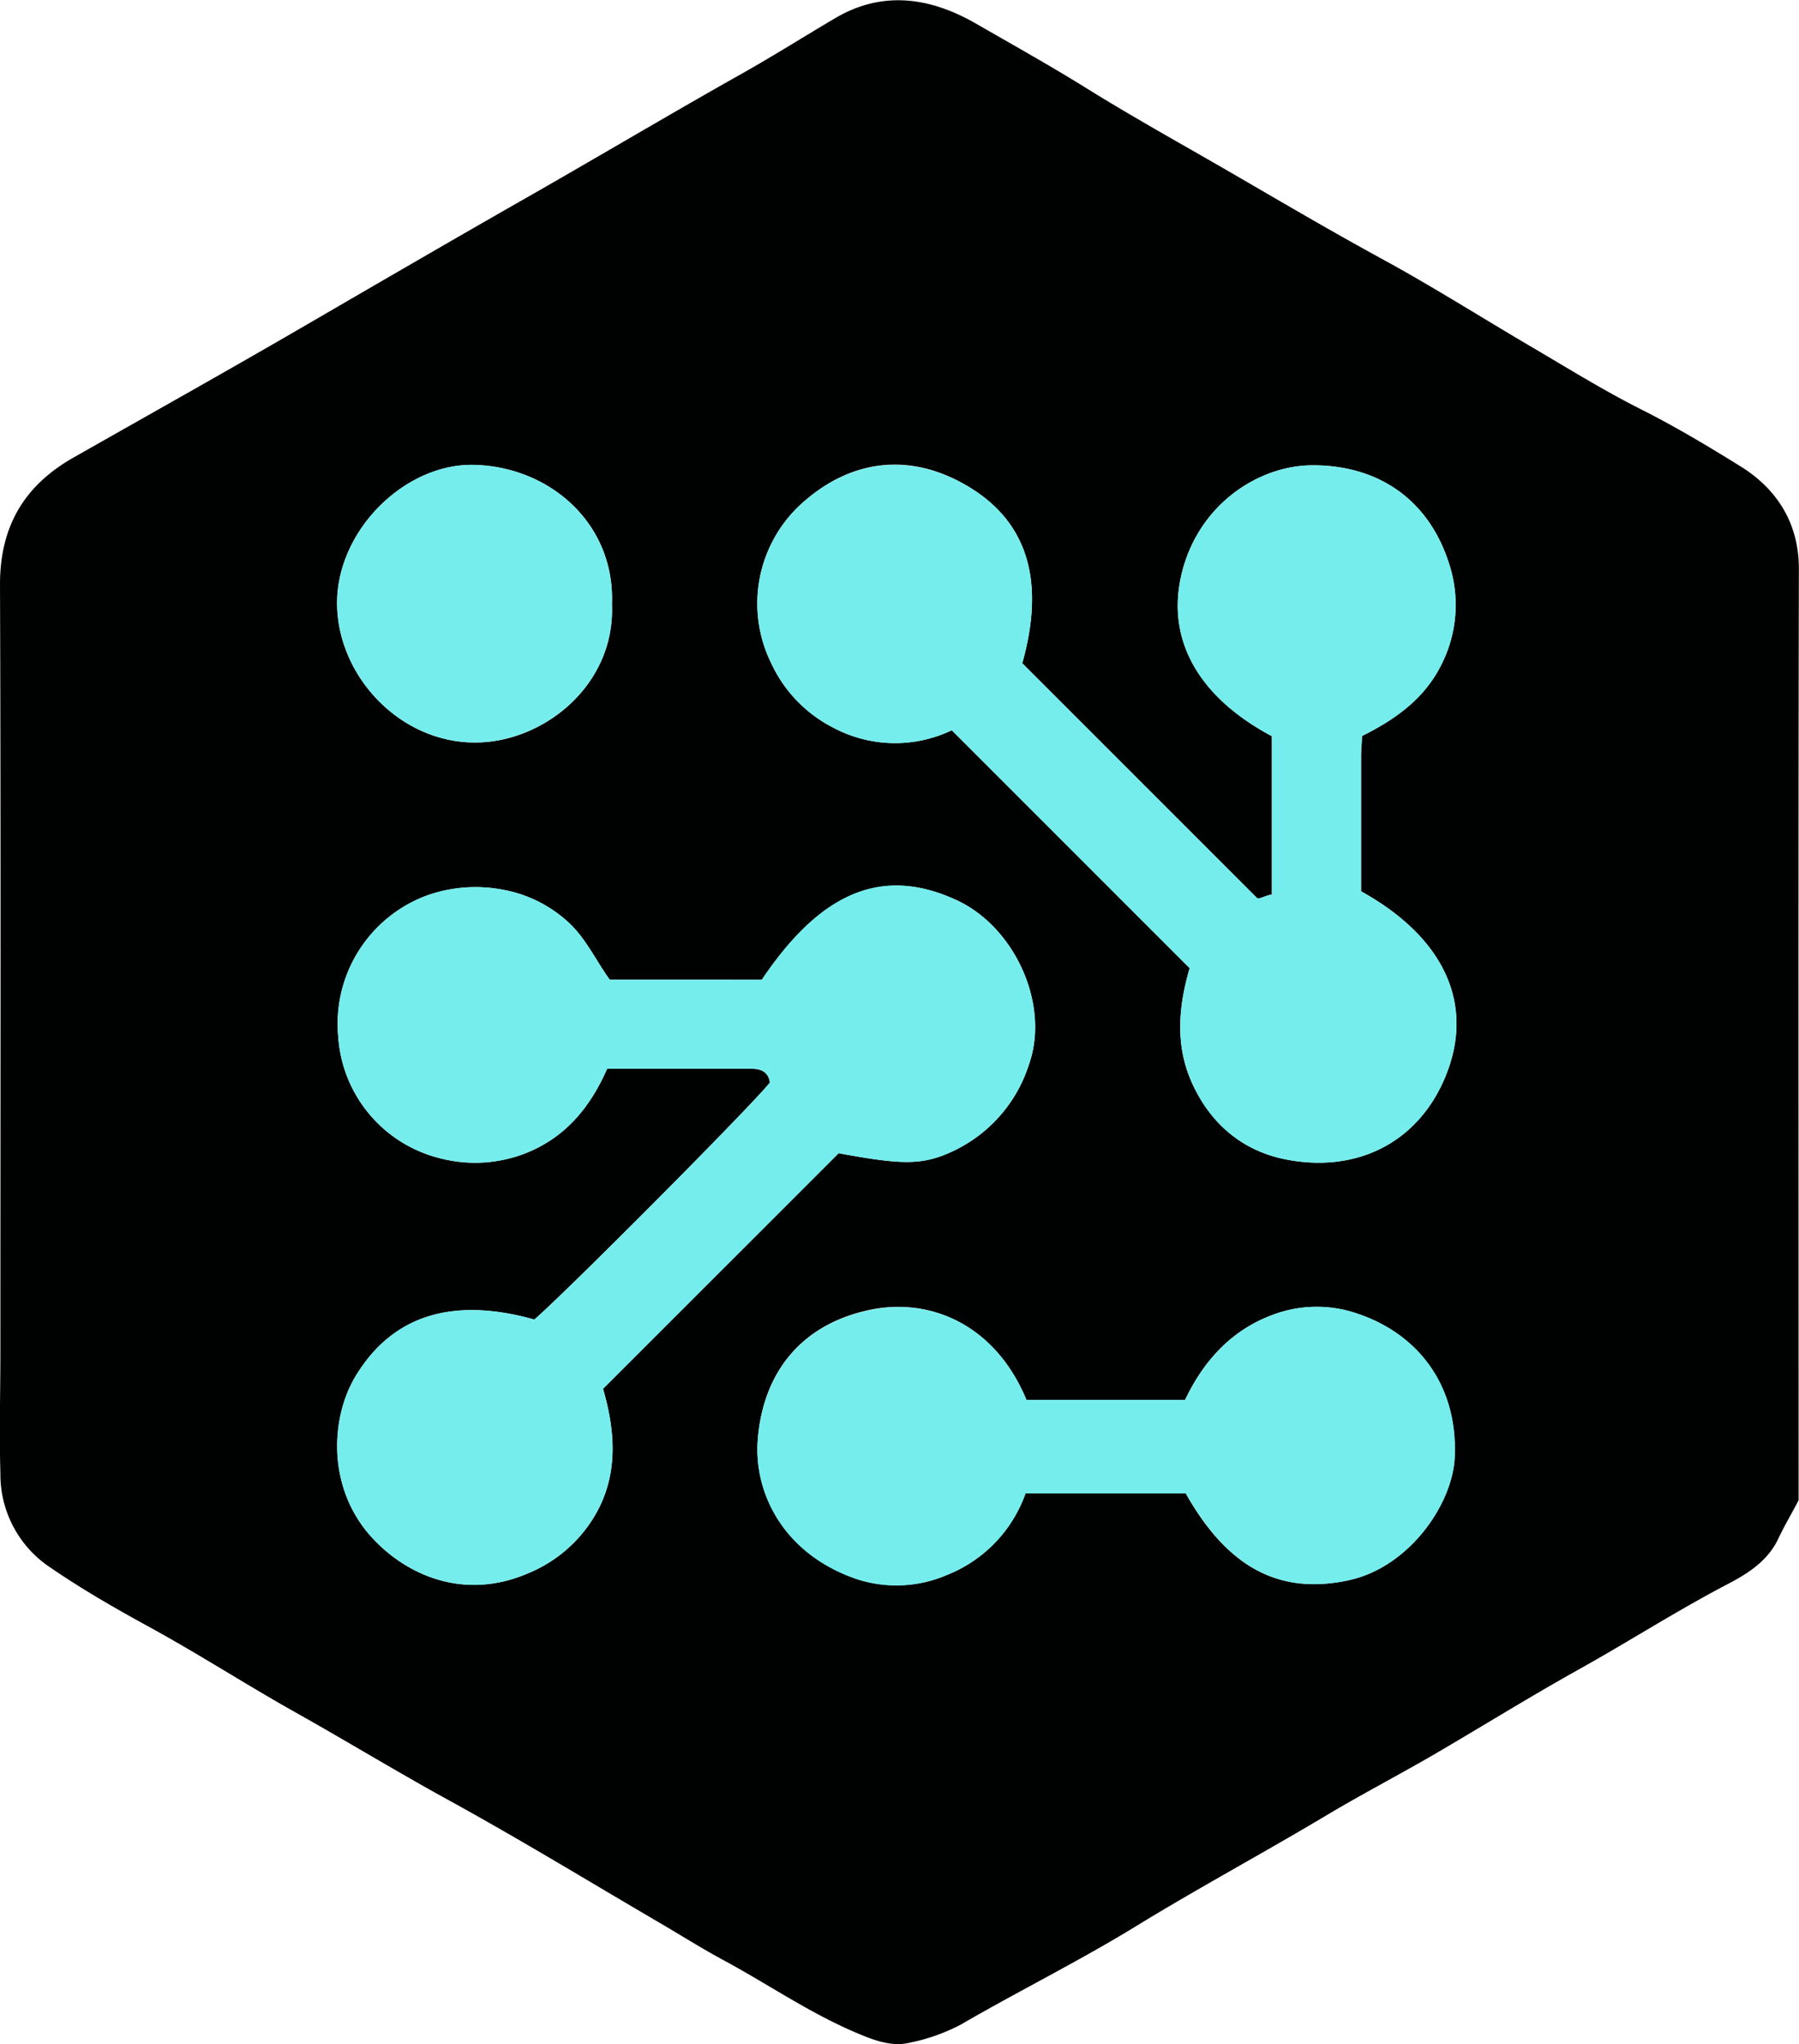
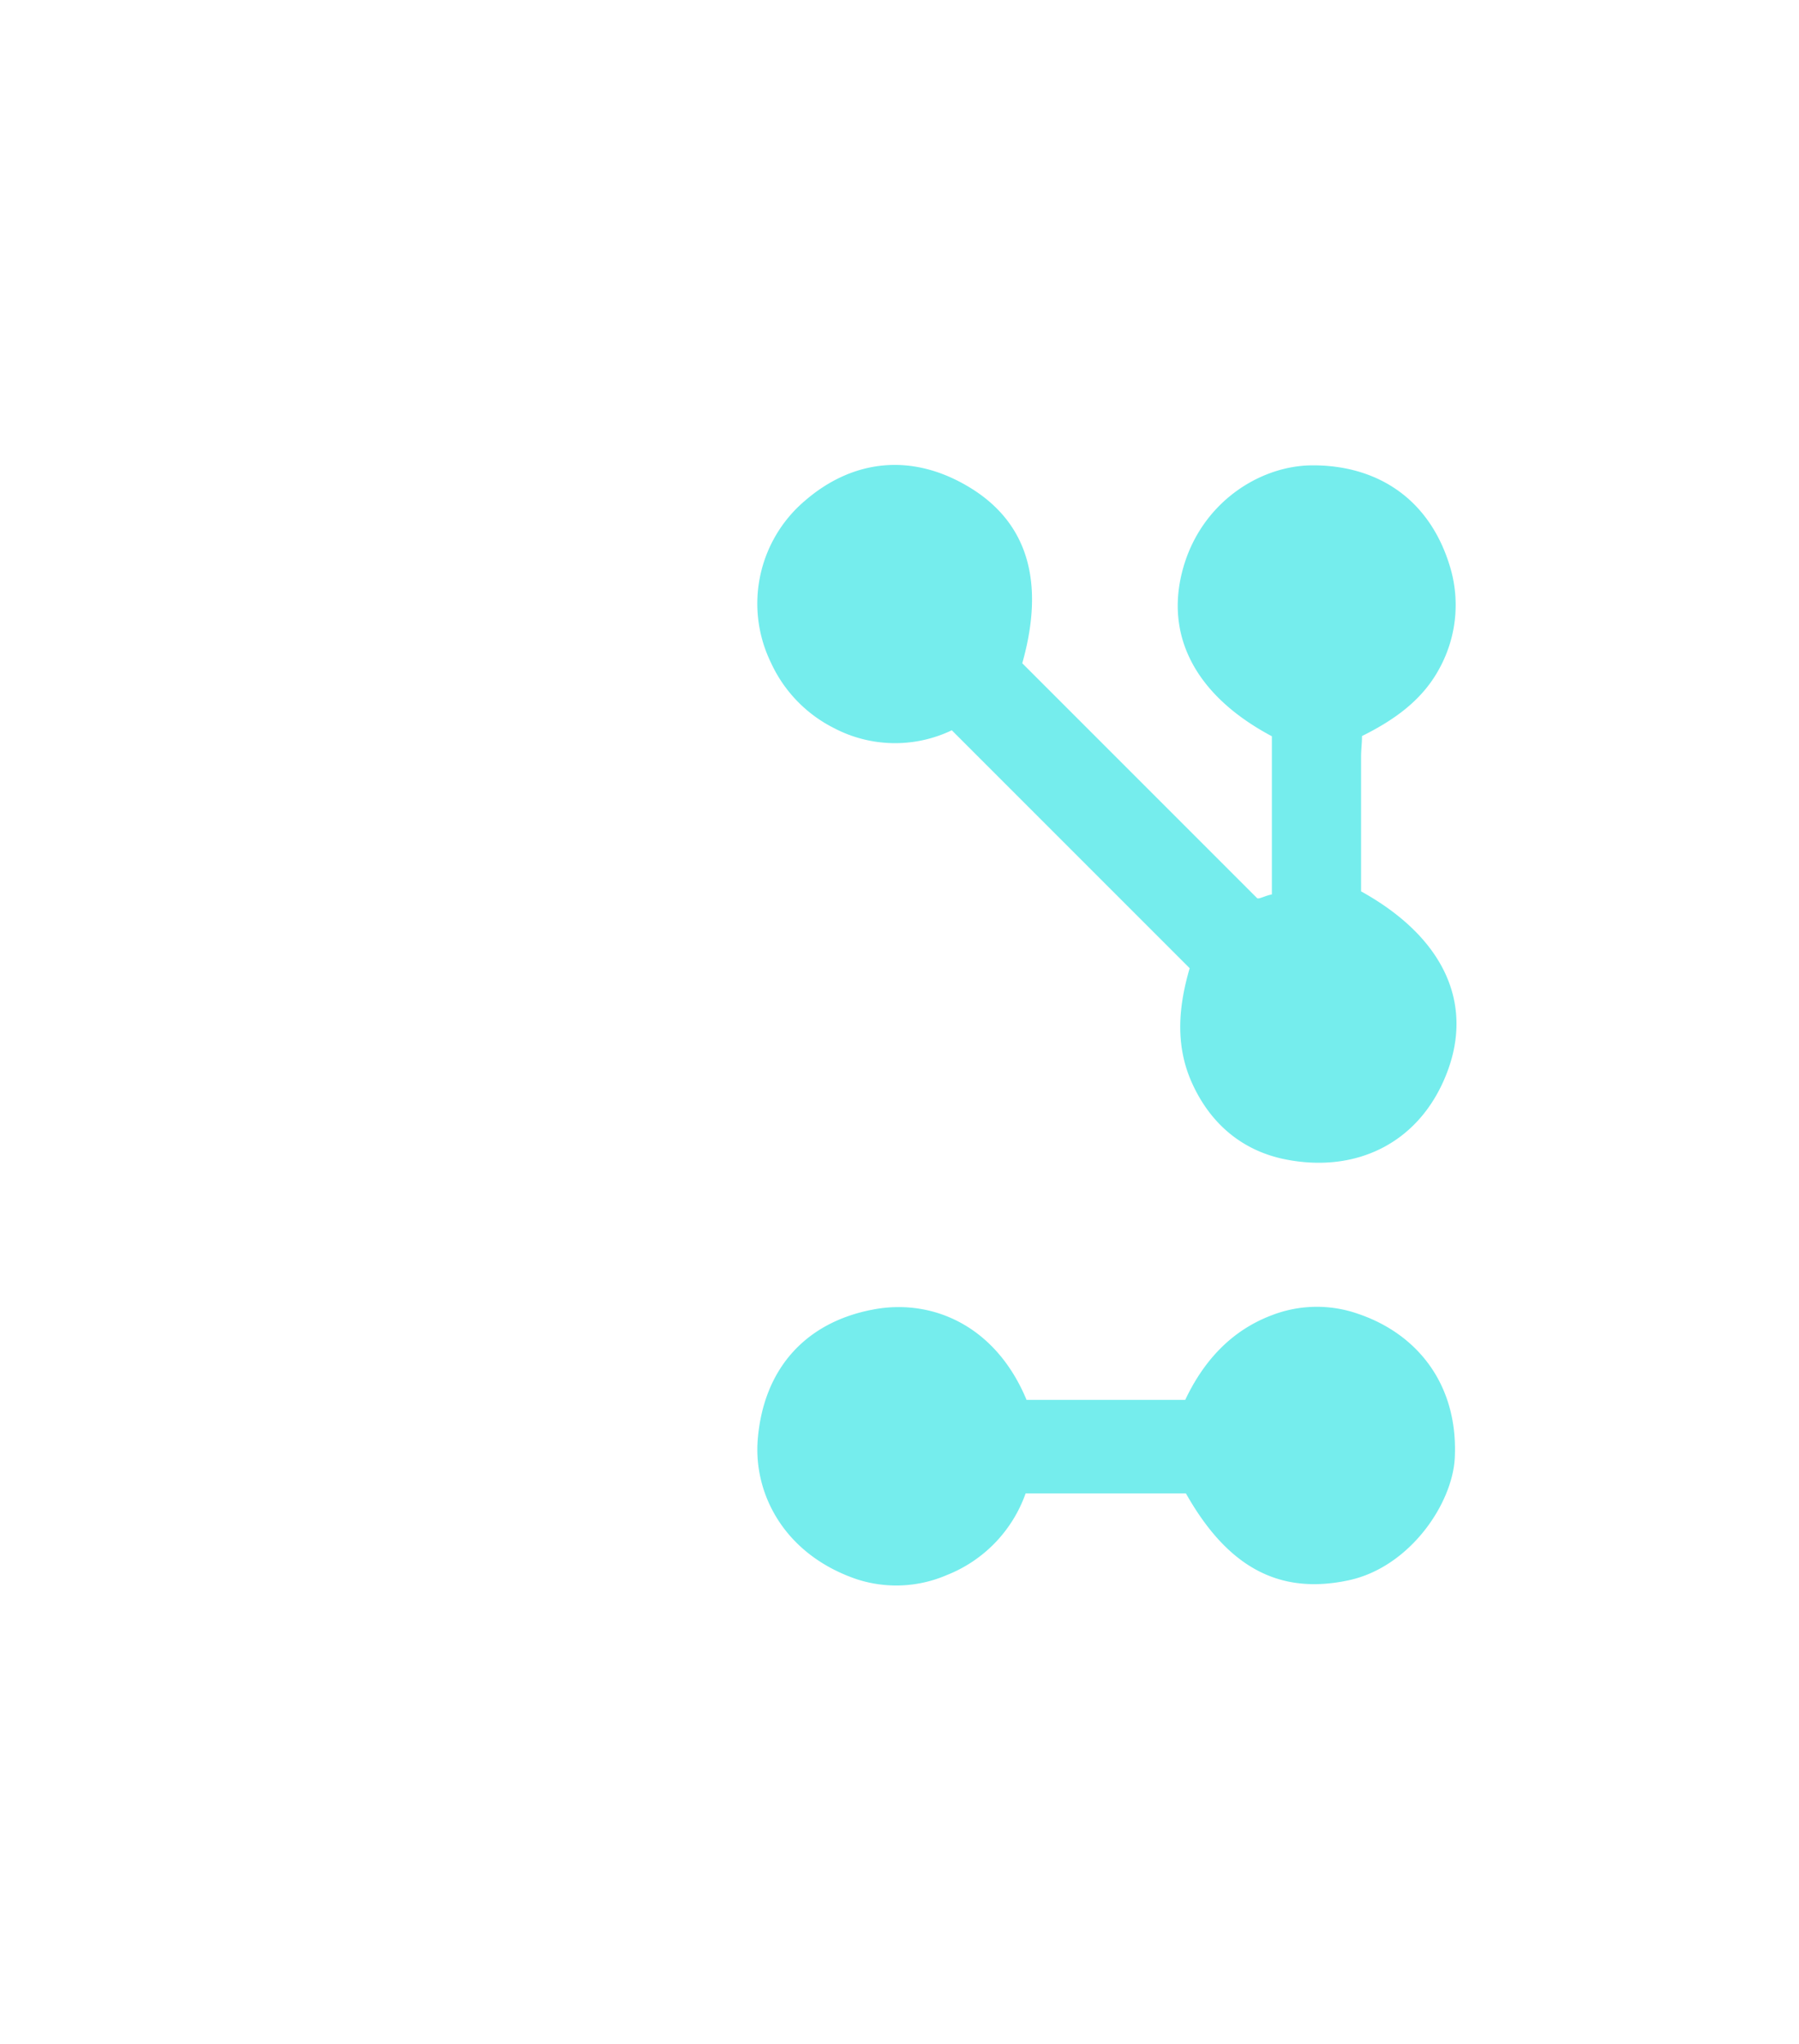
<svg xmlns="http://www.w3.org/2000/svg" id="Layer_1" data-name="Layer 1" viewBox="0 0 271.12 308">
  <defs>
    <style>.cls-1{fill:#000101;}.cls-2{fill:#75eded;}</style>
  </defs>
-   <path class="cls-1" d="M1090,614.12c-1,1.94-2.09,3.75-3,5.66-1.52,3.37-4.54,5.32-7.47,6.86-7.69,4-15,8.7-22.58,12.93s-14.66,8.64-22,12.92c-5.28,3.06-10.7,5.89-15.93,9-9.66,5.78-19.58,11.1-29.18,17-8.49,5.18-17.44,9.61-26.05,14.61a28.68,28.68,0,0,1-7.67,2.74c-3,.76-6-.56-8.88-1.8-6.81-3-12.9-7.2-19.41-10.7-3.24-1.75-6.36-3.73-9.55-5.59-10.55-6.17-21-12.55-31.69-18.42-7.75-4.25-15.29-8.85-23-13.18-7.42-4.16-14.59-8.79-22.05-12.88-5.09-2.78-10.09-5.65-14.89-8.93A16.82,16.82,0,0,1,819,610.06c-.18-6.16,0-12.33,0-18.49,0-38.49.08-77-.06-115.46,0-8.73,3.65-14.89,11.07-19.1,11.74-6.67,23.52-13.26,35.19-20.05,11-6.39,22-12.79,33-19.06s21.95-12.79,33-19c4.61-2.61,9.13-5.47,13.71-8.16,7.08-4.14,14.24-3.08,21.12.88,5.57,3.21,11.19,6.34,16.65,9.74,7.39,4.59,15,8.78,22.52,13.15,7.35,4.27,14.7,8.58,22.18,12.66s15,8.84,22.48,13.23c5.55,3.26,11,6.65,16.79,9.54,5,2.54,9.88,5.46,14.61,8.4,5.32,3.3,8.8,8.41,8.78,15.46C1089.94,520.41,1090,567.06,1090,614.12ZM909.82,597.33l35.51-35.5c9.51,1.75,12.56,1.84,17.07-.24a21.7,21.7,0,0,0,11.53-12.9c3.39-9.25-2.12-21-10.84-25-11-5.07-20.29-1.41-29.34,12H910.84c-2.24-3.06-3.76-6.61-6.75-9.11a19.8,19.8,0,0,0-9.72-4.52,21.84,21.84,0,0,0-11.28,1,20.62,20.62,0,0,0-13.18,21.17,20.25,20.25,0,0,0,15.43,18.38,20.9,20.9,0,0,0,12.23-.56c6.35-2.3,10.25-7,12.87-12.95,7.39,0,14.54,0,21.69,0,1.51,0,2.59.45,2.84,2.07-2.35,3.1-31.12,32-35.51,35.72-12.26-3.44-21.31-.67-26.87,8.43-3.89,6.37-4.4,17,2.43,24.45,5.2,5.65,13.82,9.48,23.4,5.4a20.9,20.9,0,0,0,10.26-8.9C912.31,610,911.54,603.26,909.82,597.33ZM973,488c3.46-12.33.84-21.18-8-26.55s-17.66-4.09-24.76,2.06a20.32,20.32,0,0,0-5.1,24.42,20.64,20.64,0,0,0,9.51,9.84,19.79,19.79,0,0,0,17.73.32l35.85,35.85c-1.56,5.35-2.33,11.34.34,17.27,2.79,6.17,7.61,10.22,14,11.52,10.45,2.12,20-2.18,24.25-12.57,4.4-10.84-.25-20.87-12.76-27.8,0-6.67,0-13.48,0-20.29,0-1,.09-2,.14-3.11,4.82-2.4,9.12-5.39,11.71-10.26a19.93,19.93,0,0,0,1.5-15.44c-3.15-10.23-11.11-15.16-20.79-15.09-8,.07-16.78,5.79-19.45,15.76-2.72,10.14,2.15,19,13.45,25.06v23.84c-1,.21-1.92.73-2.21.58Zm.62,111c-4.74-11.41-14.44-15.29-23.09-13.67-10.43,2-16.52,9.12-17.38,19.55-.67,8.2,4,17.33,14.86,21.07a19.21,19.21,0,0,0,13.57-.55,20.62,20.62,0,0,0,11.9-12.32h24.15c6.4,11.35,14.25,15.3,24.53,13.1,9.2-2,15.71-11.58,16-18.57.46-11-5.7-18.55-14.52-21.56a18.78,18.78,0,0,0-13.11.21c-6.16,2.34-10.27,7-13,12.74ZM911.16,479.17c.51-12.21-9.34-20.79-20.78-21.06-10.49-.25-20.8,10-20.64,21.07.16,10.83,9.48,20.76,20.75,20.76C900.77,500,911.67,491.35,911.16,479.17Z" transform="translate(-818.94 -388.06)" />
-   <path class="cls-2" d="M909.82,597.33c1.72,5.93,2.49,12.64-1.14,18.94a20.9,20.9,0,0,1-10.26,8.9c-9.58,4.08-18.2.25-23.4-5.4-6.83-7.42-6.32-18.08-2.43-24.45,5.56-9.1,14.61-11.87,26.87-8.43,4.39-3.69,33.16-32.62,35.51-35.72-.25-1.62-1.33-2.08-2.84-2.07-7.15,0-14.3,0-21.69,0-2.62,6-6.52,10.65-12.87,12.95a20.9,20.9,0,0,1-12.23.56,20.25,20.25,0,0,1-15.43-18.38,20.62,20.62,0,0,1,13.18-21.17,21.84,21.84,0,0,1,11.28-1,19.8,19.8,0,0,1,9.72,4.52c3,2.5,4.51,6,6.75,9.11h22.91c9-13.45,18.31-17.11,29.34-12,8.72,4,14.23,15.74,10.84,25a21.7,21.7,0,0,1-11.53,12.9c-4.51,2.08-7.56,2-17.07.24Z" transform="translate(-818.94 -388.06)" />
  <path class="cls-2" d="M973,488l35.41,35.41c.29.15,1.16-.37,2.21-.58V499c-11.3-6-16.17-14.92-13.45-25.06,2.67-10,11.47-15.69,19.45-15.76,9.68-.07,17.64,4.86,20.79,15.09a19.93,19.93,0,0,1-1.5,15.44c-2.59,4.87-6.89,7.86-11.71,10.26,0,1.14-.14,2.12-.14,3.11,0,6.81,0,13.62,0,20.29,12.51,6.93,17.16,17,12.76,27.8-4.22,10.39-13.8,14.69-24.25,12.57-6.41-1.3-11.23-5.35-14-11.52-2.67-5.93-1.9-11.92-.34-17.27l-35.85-35.85a19.79,19.79,0,0,1-17.73-.32,20.64,20.64,0,0,1-9.51-9.84,20.32,20.32,0,0,1,5.1-24.42c7.1-6.15,16-7.34,24.76-2.06S976.49,475.65,973,488Z" transform="translate(-818.94 -388.06)" />
  <path class="cls-2" d="M973.65,599h23.91c2.73-5.77,6.84-10.4,13-12.74a18.78,18.78,0,0,1,13.11-.21c8.82,3,15,10.56,14.52,21.56-.29,7-6.8,16.6-16,18.57-10.28,2.2-18.13-1.75-24.53-13.1H973.51a20.62,20.62,0,0,1-11.9,12.32A19.21,19.21,0,0,1,948,626c-10.9-3.74-15.53-12.87-14.86-21.07.86-10.43,7-17.59,17.38-19.55C959.21,583.72,968.91,587.6,973.65,599Z" transform="translate(-818.94 -388.06)" />
-   <path class="cls-2" d="M911.16,479.17c.51,12.18-10.39,20.78-20.67,20.77-11.27,0-20.59-9.93-20.75-20.76-.16-11.08,10.15-21.32,20.64-21.07C901.82,458.38,911.67,467,911.16,479.17Z" transform="translate(-818.94 -388.06)" />
</svg>